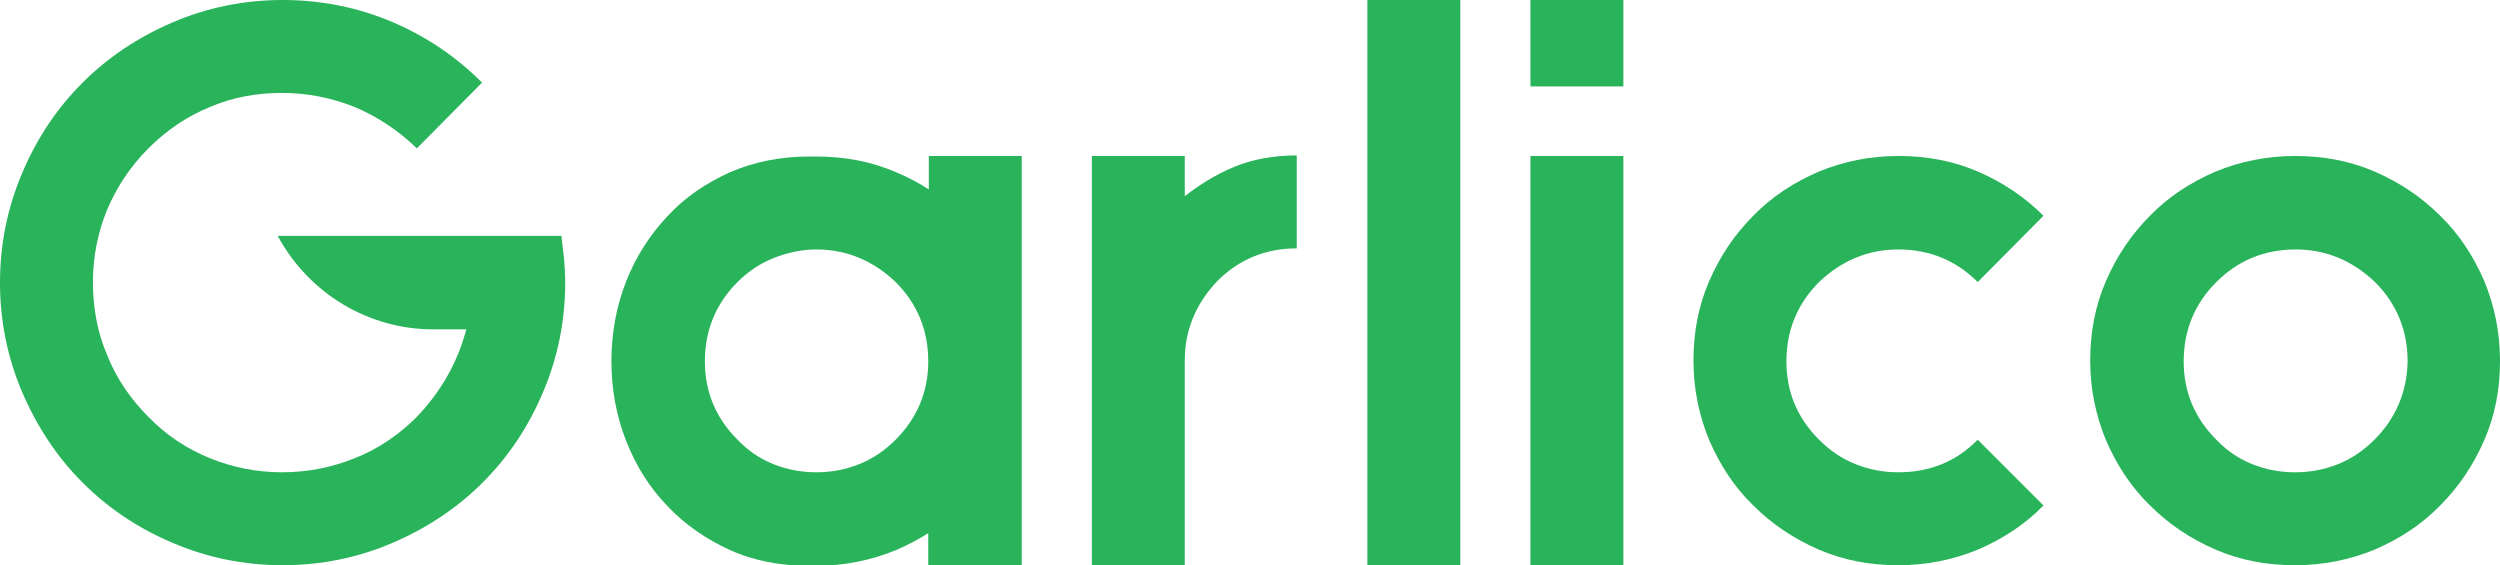
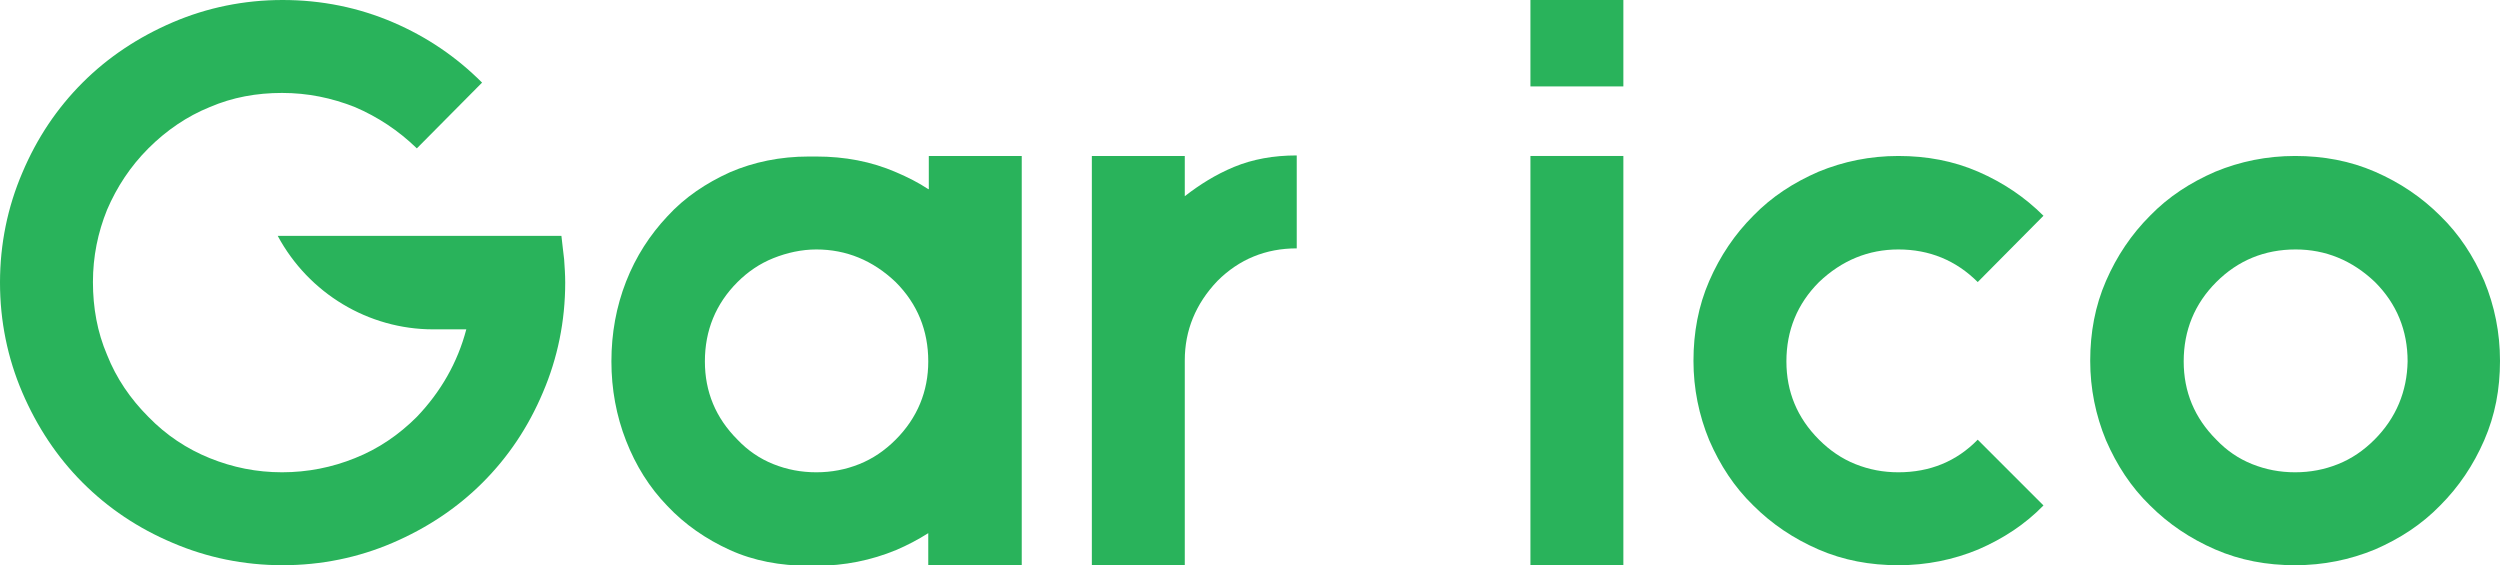
<svg xmlns="http://www.w3.org/2000/svg" version="1.1" id="Слой_1" x="0px" y="0px" viewBox="0 0 460 104" style="enable-background:new 0 0 460 104;" xml:space="preserve">
  <style type="text/css">
	.st0{fill:#29B35B;}
</style>
  <g>
    <path class="st0" d="M103.3,43.4H51.1C56.8,54,67.8,60.6,79.7,60.6h6.1c-1.6,6.1-4.7,11.5-9.1,16.1c-3.3,3.3-7.1,5.9-11.4,7.6   c-4.2,1.7-8.7,2.6-13.4,2.6c-4.7,0-9.1-0.9-13.3-2.6c-4.2-1.7-8-4.2-11.3-7.6c-3.3-3.3-5.9-7.1-7.6-11.4c-1.8-4.2-2.6-8.7-2.6-13.4   c0-4.7,0.9-9.1,2.6-13.3c1.8-4.2,4.3-8,7.6-11.3c3.3-3.3,7.1-5.9,11.3-7.6c4.2-1.8,8.6-2.6,13.3-2.6c4.7,0,9.1,0.9,13.4,2.6   c4.2,1.8,8,4.3,11.4,7.6l12-12.1C84,10.5,78.6,6.8,72.3,4.1C66,1.4,59.2,0,52,0c-7.1,0-13.9,1.4-20.2,4.1   c-6.3,2.7-11.9,6.4-16.6,11.1c-4.7,4.7-8.4,10.2-11.1,16.6C1.4,38.1,0,44.9,0,52c0,7.1,1.4,13.9,4.1,20.2   c2.7,6.3,6.4,11.9,11.1,16.6c4.7,4.7,10.2,8.4,16.6,11.1c6.3,2.7,13.1,4.1,20.2,4.1c7.1,0,13.9-1.4,20.2-4.1   c6.3-2.7,11.9-6.4,16.6-11.1c4.7-4.7,8.4-10.2,11.1-16.6c2.7-6.3,4.1-13.1,4.1-20.2c0-1.4-0.1-2.9-0.2-4.3   C103.6,46.3,103.5,44.9,103.3,43.4z" />
    <path class="st0" d="M170.8,34.8c-1.8-1.2-3.8-2.2-5.9-3.1c-4.6-2-9.5-2.9-14.7-2.9c-0.2,0-0.4,0-0.6,0c-0.3,0-0.5,0-0.8,0   c-5.2,0-10.1,1-14.5,2.9c-4.4,2-8.3,4.6-11.5,8.1c-3.2,3.4-5.8,7.4-7.6,12c-1.8,4.6-2.7,9.5-2.7,14.7c0,5.1,0.9,10,2.7,14.6   c1.8,4.6,4.3,8.6,7.6,12c3.2,3.4,7.1,6.1,11.5,8.1c4.4,2,9.3,2.9,14.5,2.9c0.2,0,0.5,0,0.7,0c0.2,0,0.5,0,0.7,0   c5.2,0,10.1-1,14.7-2.9c2.1-0.9,4-1.9,5.9-3.1v6H188V28.7h-17.1V34.8z M164.8,80.9c-2,2-4.2,3.5-6.7,4.5c-2.5,1-5.1,1.5-7.9,1.5   c-2.8,0-5.4-0.5-7.9-1.5c-2.5-1-4.7-2.5-6.6-4.5c-4-4-6-8.8-6-14.4c0-5.7,2-10.6,6-14.6c1.9-1.9,4.1-3.4,6.6-4.4   c2.5-1,5.2-1.6,7.9-1.6c5.5,0,10.4,2,14.6,6c4,4,6,8.9,6,14.6C170.8,72,168.8,76.9,164.8,80.9z" />
    <path class="st0" d="M218,36.1v-7.4h-17.1v37.5V104H218V66.3c0-5.5,2-10.4,6-14.6c4-4,8.9-6,14.6-6V28.6c-4.3,0-8.1,0.7-11.5,2.1   C223.7,32.1,220.7,34,218,36.1z" />
-     <rect x="251.6" y="0" class="st0" width="17.1" height="104" />
    <rect x="281.6" y="28.7" class="st0" width="17.1" height="75.3" />
    <path class="st0" d="M349.3,45.9c5.7,0,10.6,2,14.6,6L376,39.7c-3.4-3.4-7.4-6.1-12-8.1c-4.6-2-9.5-2.9-14.7-2.9   c-5.2,0-10.1,1-14.7,2.9c-4.6,2-8.6,4.6-12,8.1c-3.4,3.4-6.1,7.4-8.1,12c-2,4.6-2.9,9.5-2.9,14.7c0,5.1,1,10,2.9,14.6   c2,4.6,4.6,8.6,8.1,12c3.4,3.4,7.4,6.1,12,8.1c4.6,2,9.5,2.9,14.7,2.9c5.2,0,10.1-1,14.7-2.9c4.6-2,8.6-4.6,12-8.1l-12.1-12.1   c-3.9,4-8.8,6-14.6,6c-2.8,0-5.4-0.5-7.9-1.5c-2.5-1-4.7-2.5-6.7-4.5c-4-4-6-8.8-6-14.4c0-5.7,2-10.6,6-14.6   C338.9,47.9,343.8,45.9,349.3,45.9z" />
    <path class="st0" d="M457.1,51.7c-2-4.6-4.6-8.6-8.1-12c-3.4-3.4-7.4-6.1-12-8.1c-4.6-2-9.5-2.9-14.7-2.9c-5.2,0-10.1,1-14.7,2.9   c-4.6,2-8.6,4.6-12,8.1c-3.4,3.4-6.1,7.4-8.1,12c-2,4.6-2.9,9.5-2.9,14.7c0,5.1,1,10,2.9,14.6c2,4.6,4.6,8.6,8.1,12   c3.4,3.4,7.4,6.1,12,8.1c4.6,2,9.5,2.9,14.7,2.9c5.2,0,10.1-1,14.7-2.9c4.6-2,8.6-4.6,12-8.1c3.4-3.4,6.1-7.4,8.1-12   c2-4.6,2.9-9.4,2.9-14.6C460,61.2,459,56.3,457.1,51.7z M436.9,80.9c-2,2-4.2,3.5-6.7,4.5c-2.5,1-5.1,1.5-7.9,1.5   c-2.8,0-5.4-0.5-7.9-1.5c-2.5-1-4.7-2.5-6.6-4.5c-4-4-6-8.8-6-14.4c0-5.7,2-10.6,6-14.6c4-4,8.9-6,14.6-6c5.5,0,10.4,2,14.6,6   c4,4,6,8.9,6,14.6C442.9,72,440.9,76.9,436.9,80.9z" />
    <rect x="281.6" y="0" class="st0" width="17.1" height="15.9" />
  </g>
</svg>